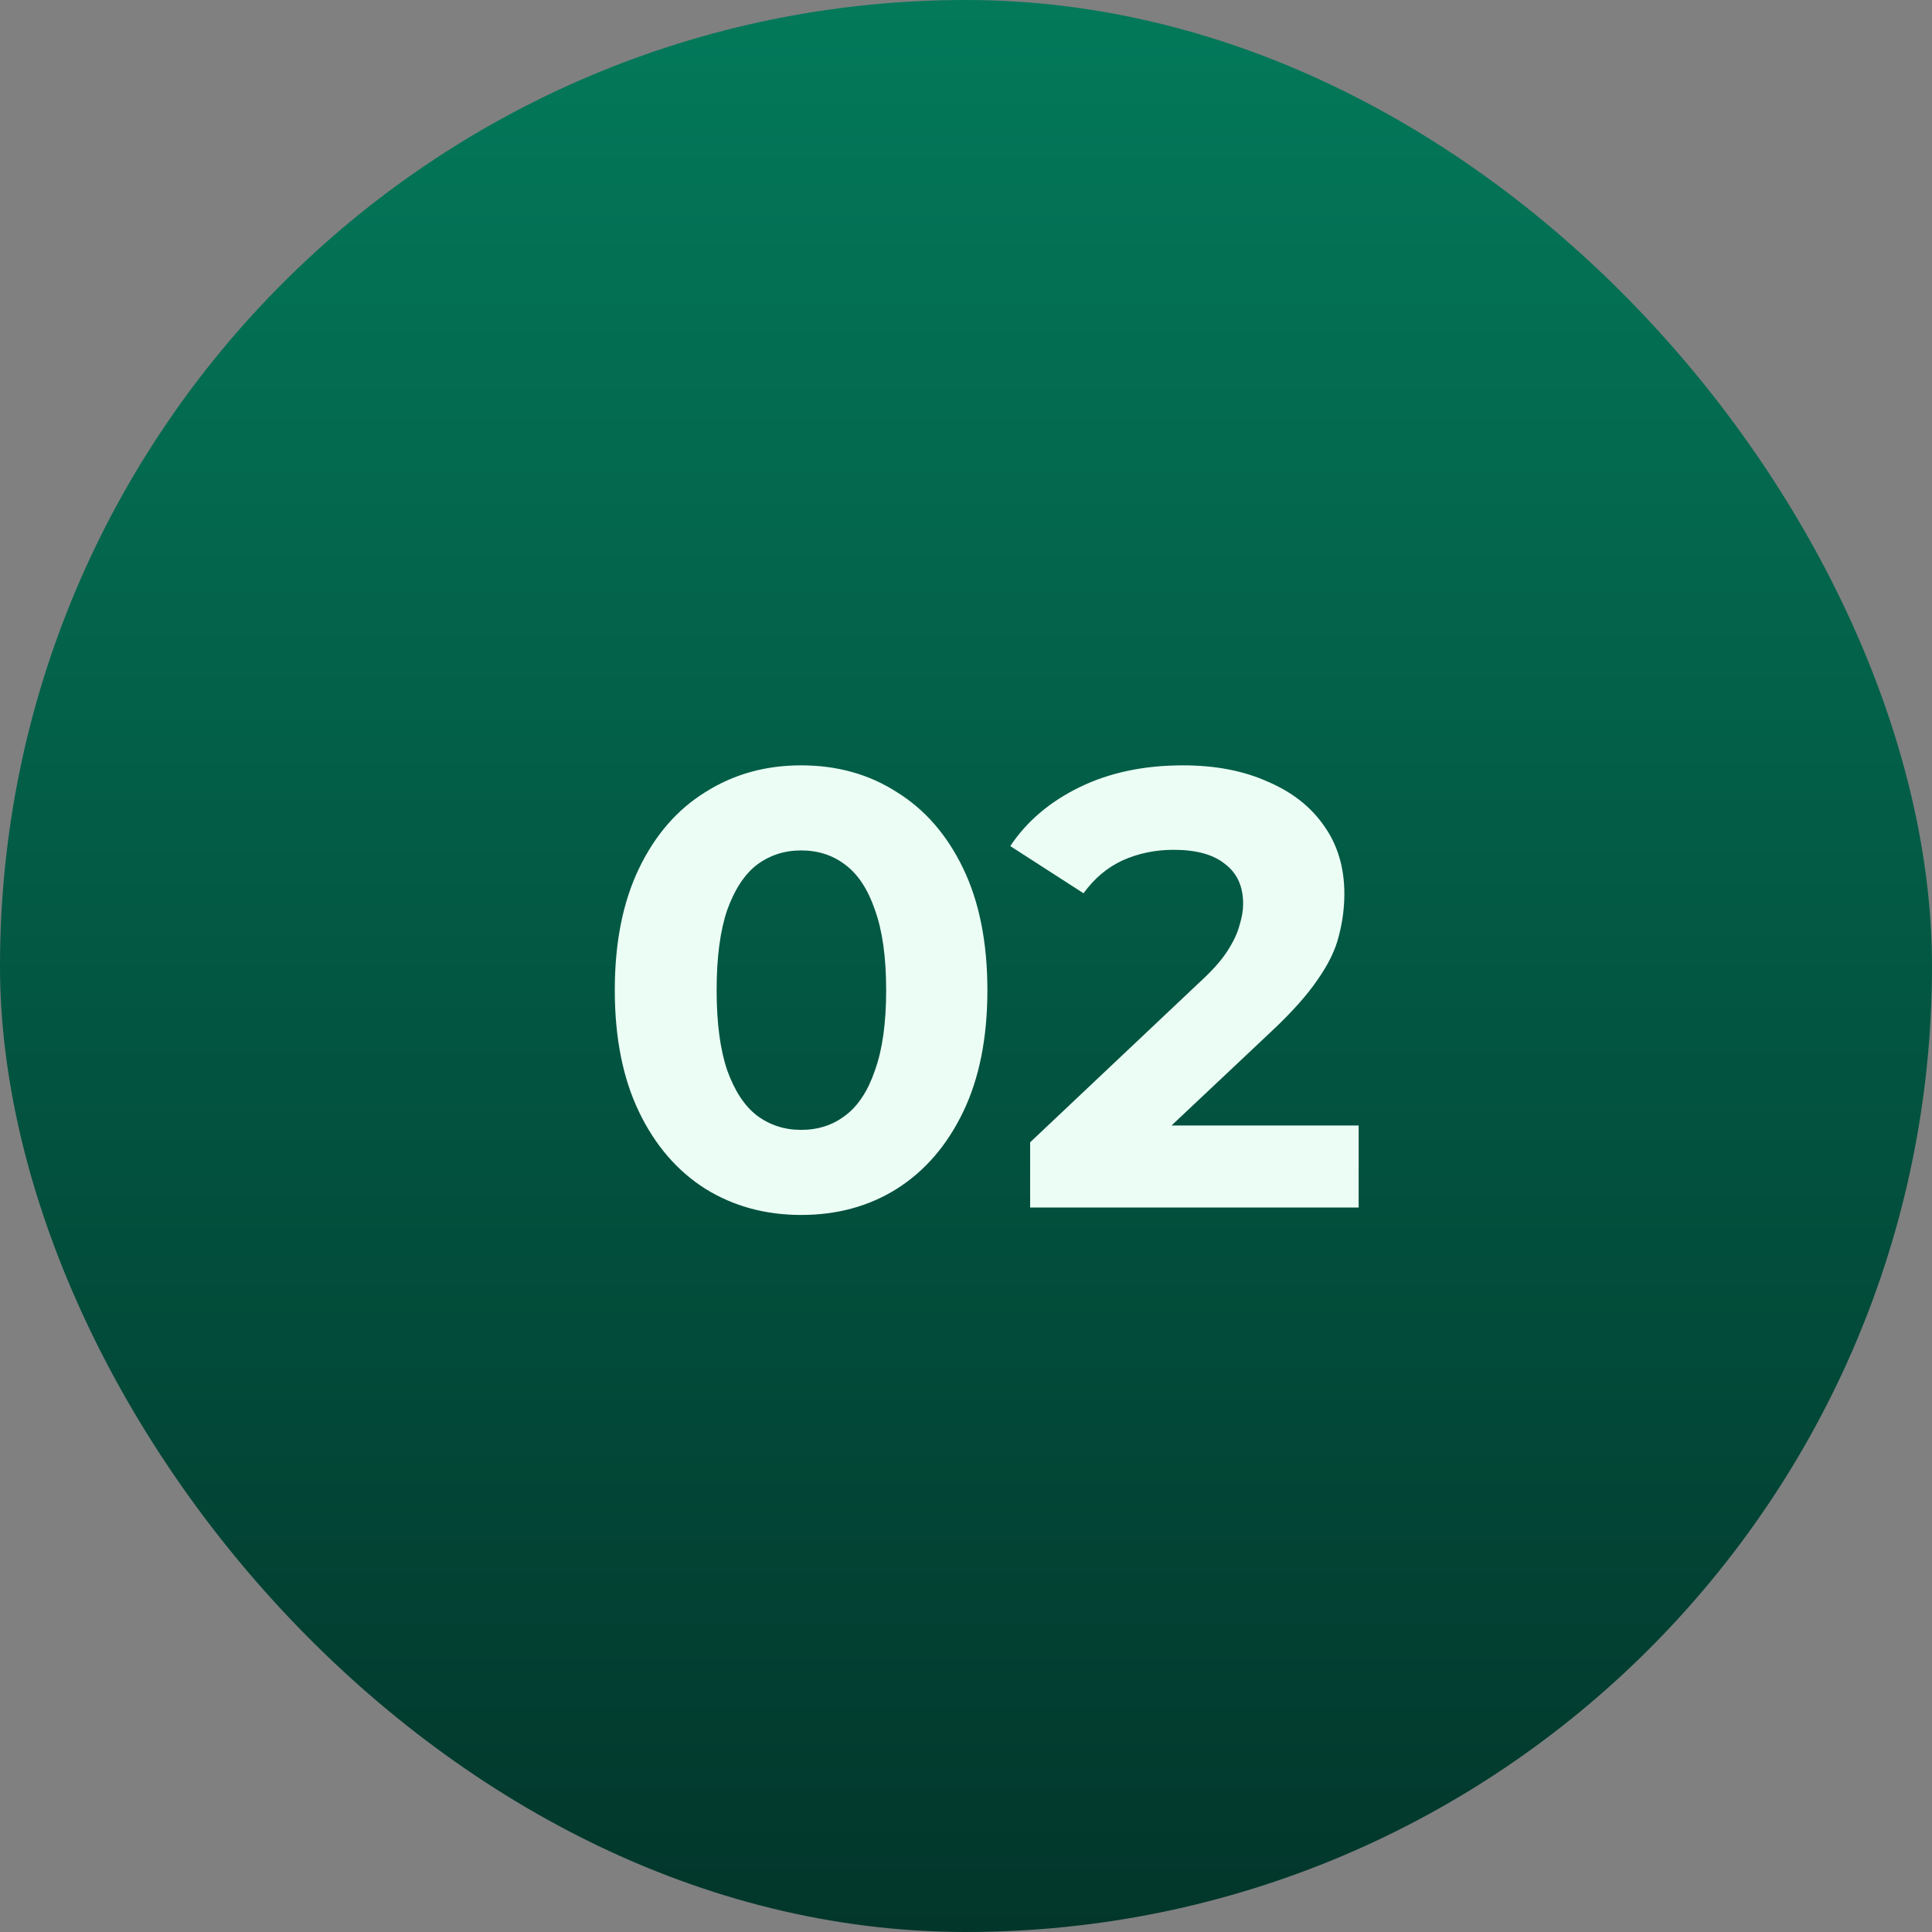
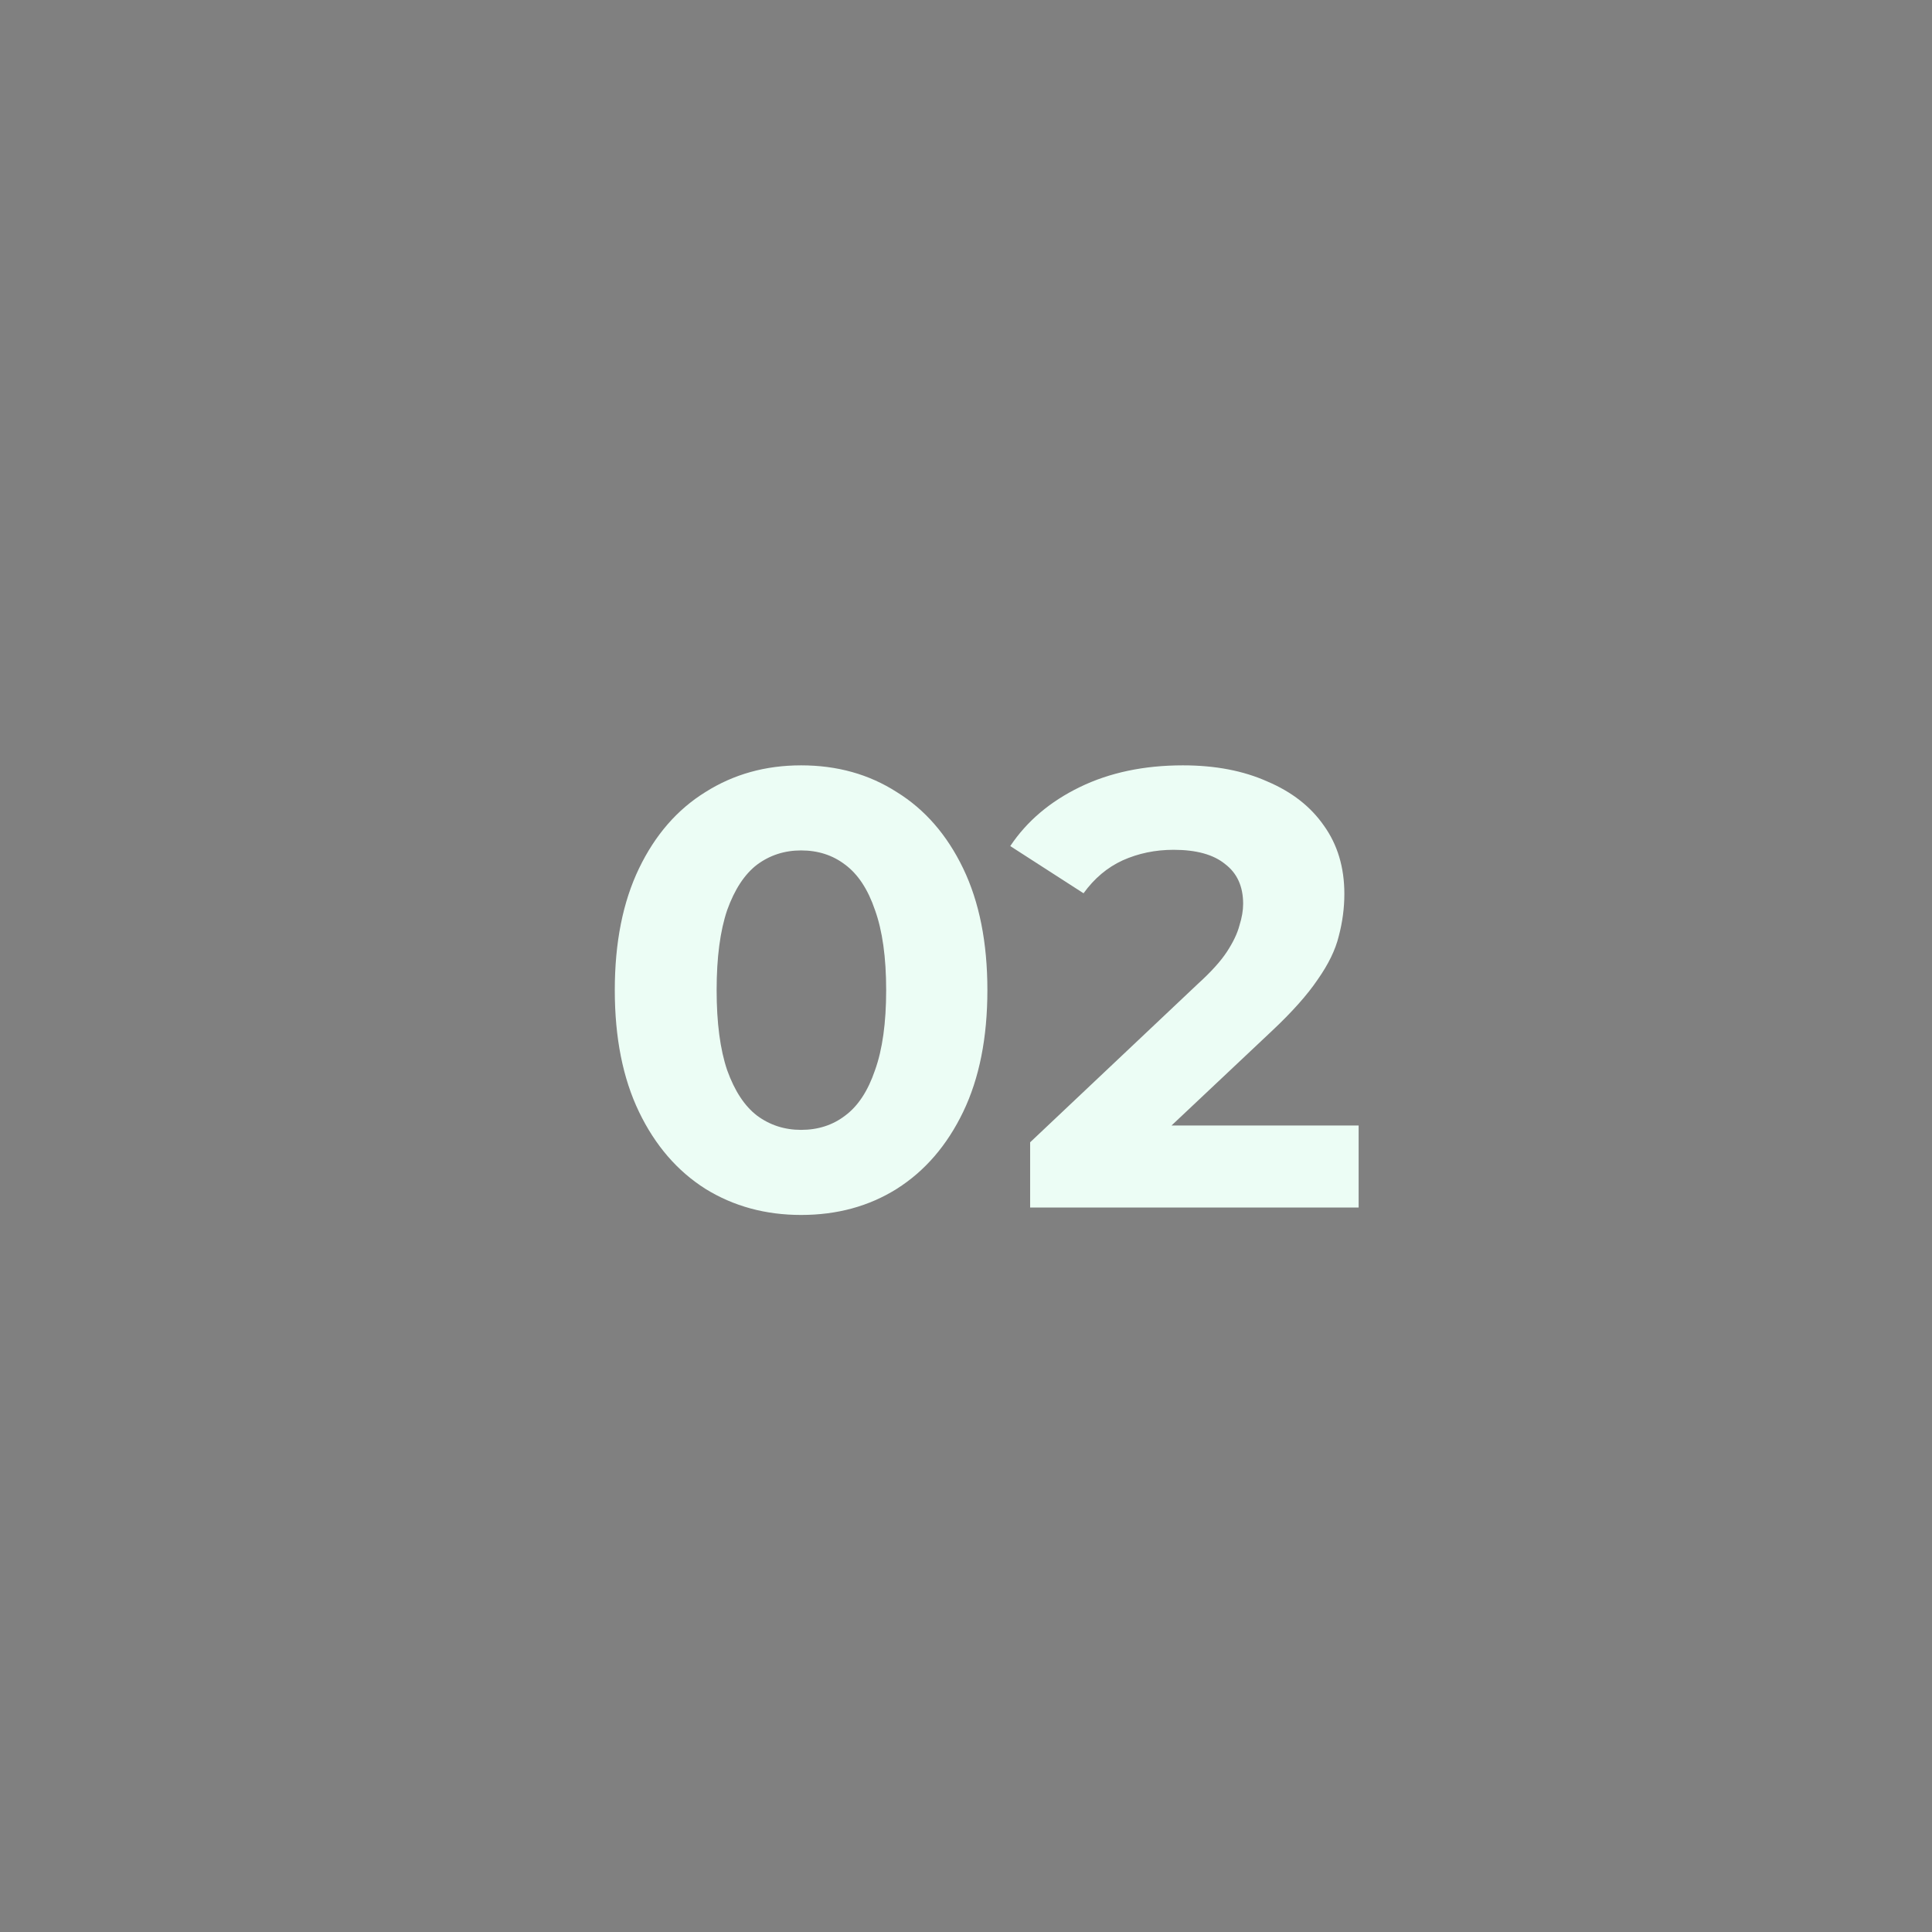
<svg xmlns="http://www.w3.org/2000/svg" width="56" height="56" viewBox="0 0 56 56" fill="none">
  <rect x="0" y="0" width="56" height="56" fill="#808080" stroke="none" />
-   <rect width="56" height="56" rx="28" fill="url(#paint0_linear_4057_4235)" />
  <path d="M23.22 35.216C22.188 35.216 21.264 34.964 20.448 34.46C19.632 33.944 18.99 33.2 18.522 32.228C18.054 31.256 17.82 30.08 17.82 28.7C17.82 27.32 18.054 26.144 18.522 25.172C18.99 24.2 19.632 23.462 20.448 22.958C21.264 22.442 22.188 22.184 23.22 22.184C24.264 22.184 25.188 22.442 25.992 22.958C26.808 23.462 27.45 24.2 27.918 25.172C28.386 26.144 28.62 27.32 28.62 28.7C28.62 30.08 28.386 31.256 27.918 32.228C27.45 33.2 26.808 33.944 25.992 34.46C25.188 34.964 24.264 35.216 23.22 35.216ZM23.22 32.75C23.712 32.75 24.138 32.612 24.498 32.336C24.87 32.06 25.158 31.622 25.362 31.022C25.578 30.422 25.686 29.648 25.686 28.7C25.686 27.752 25.578 26.978 25.362 26.378C25.158 25.778 24.87 25.34 24.498 25.064C24.138 24.788 23.712 24.65 23.22 24.65C22.74 24.65 22.314 24.788 21.942 25.064C21.582 25.34 21.294 25.778 21.078 26.378C20.874 26.978 20.772 27.752 20.772 28.7C20.772 29.648 20.874 30.422 21.078 31.022C21.294 31.622 21.582 32.06 21.942 32.336C22.314 32.612 22.74 32.75 23.22 32.75ZM29.859 35V33.11L34.719 28.52C35.103 28.172 35.385 27.86 35.565 27.584C35.745 27.308 35.865 27.056 35.925 26.828C35.997 26.6 36.033 26.39 36.033 26.198C36.033 25.694 35.859 25.31 35.511 25.046C35.175 24.77 34.677 24.632 34.017 24.632C33.489 24.632 32.997 24.734 32.541 24.938C32.097 25.142 31.719 25.46 31.407 25.892L29.283 24.524C29.763 23.804 30.435 23.234 31.299 22.814C32.163 22.394 33.159 22.184 34.287 22.184C35.223 22.184 36.039 22.34 36.735 22.652C37.443 22.952 37.989 23.378 38.373 23.93C38.769 24.482 38.967 25.142 38.967 25.91C38.967 26.318 38.913 26.726 38.805 27.134C38.709 27.53 38.505 27.95 38.193 28.394C37.893 28.838 37.449 29.336 36.861 29.888L32.829 33.686L32.271 32.624H39.381V35H29.859Z" fill="#ECFDF5" />
  <defs>
    <linearGradient id="paint0_linear_4057_4235" x1="28" y1="0" x2="28" y2="56" gradientUnits="userSpaceOnUse">
      <stop stop-color="#03795A" />
      <stop offset="1" stop-color="#02362B" />
    </linearGradient>
  </defs>
</svg>